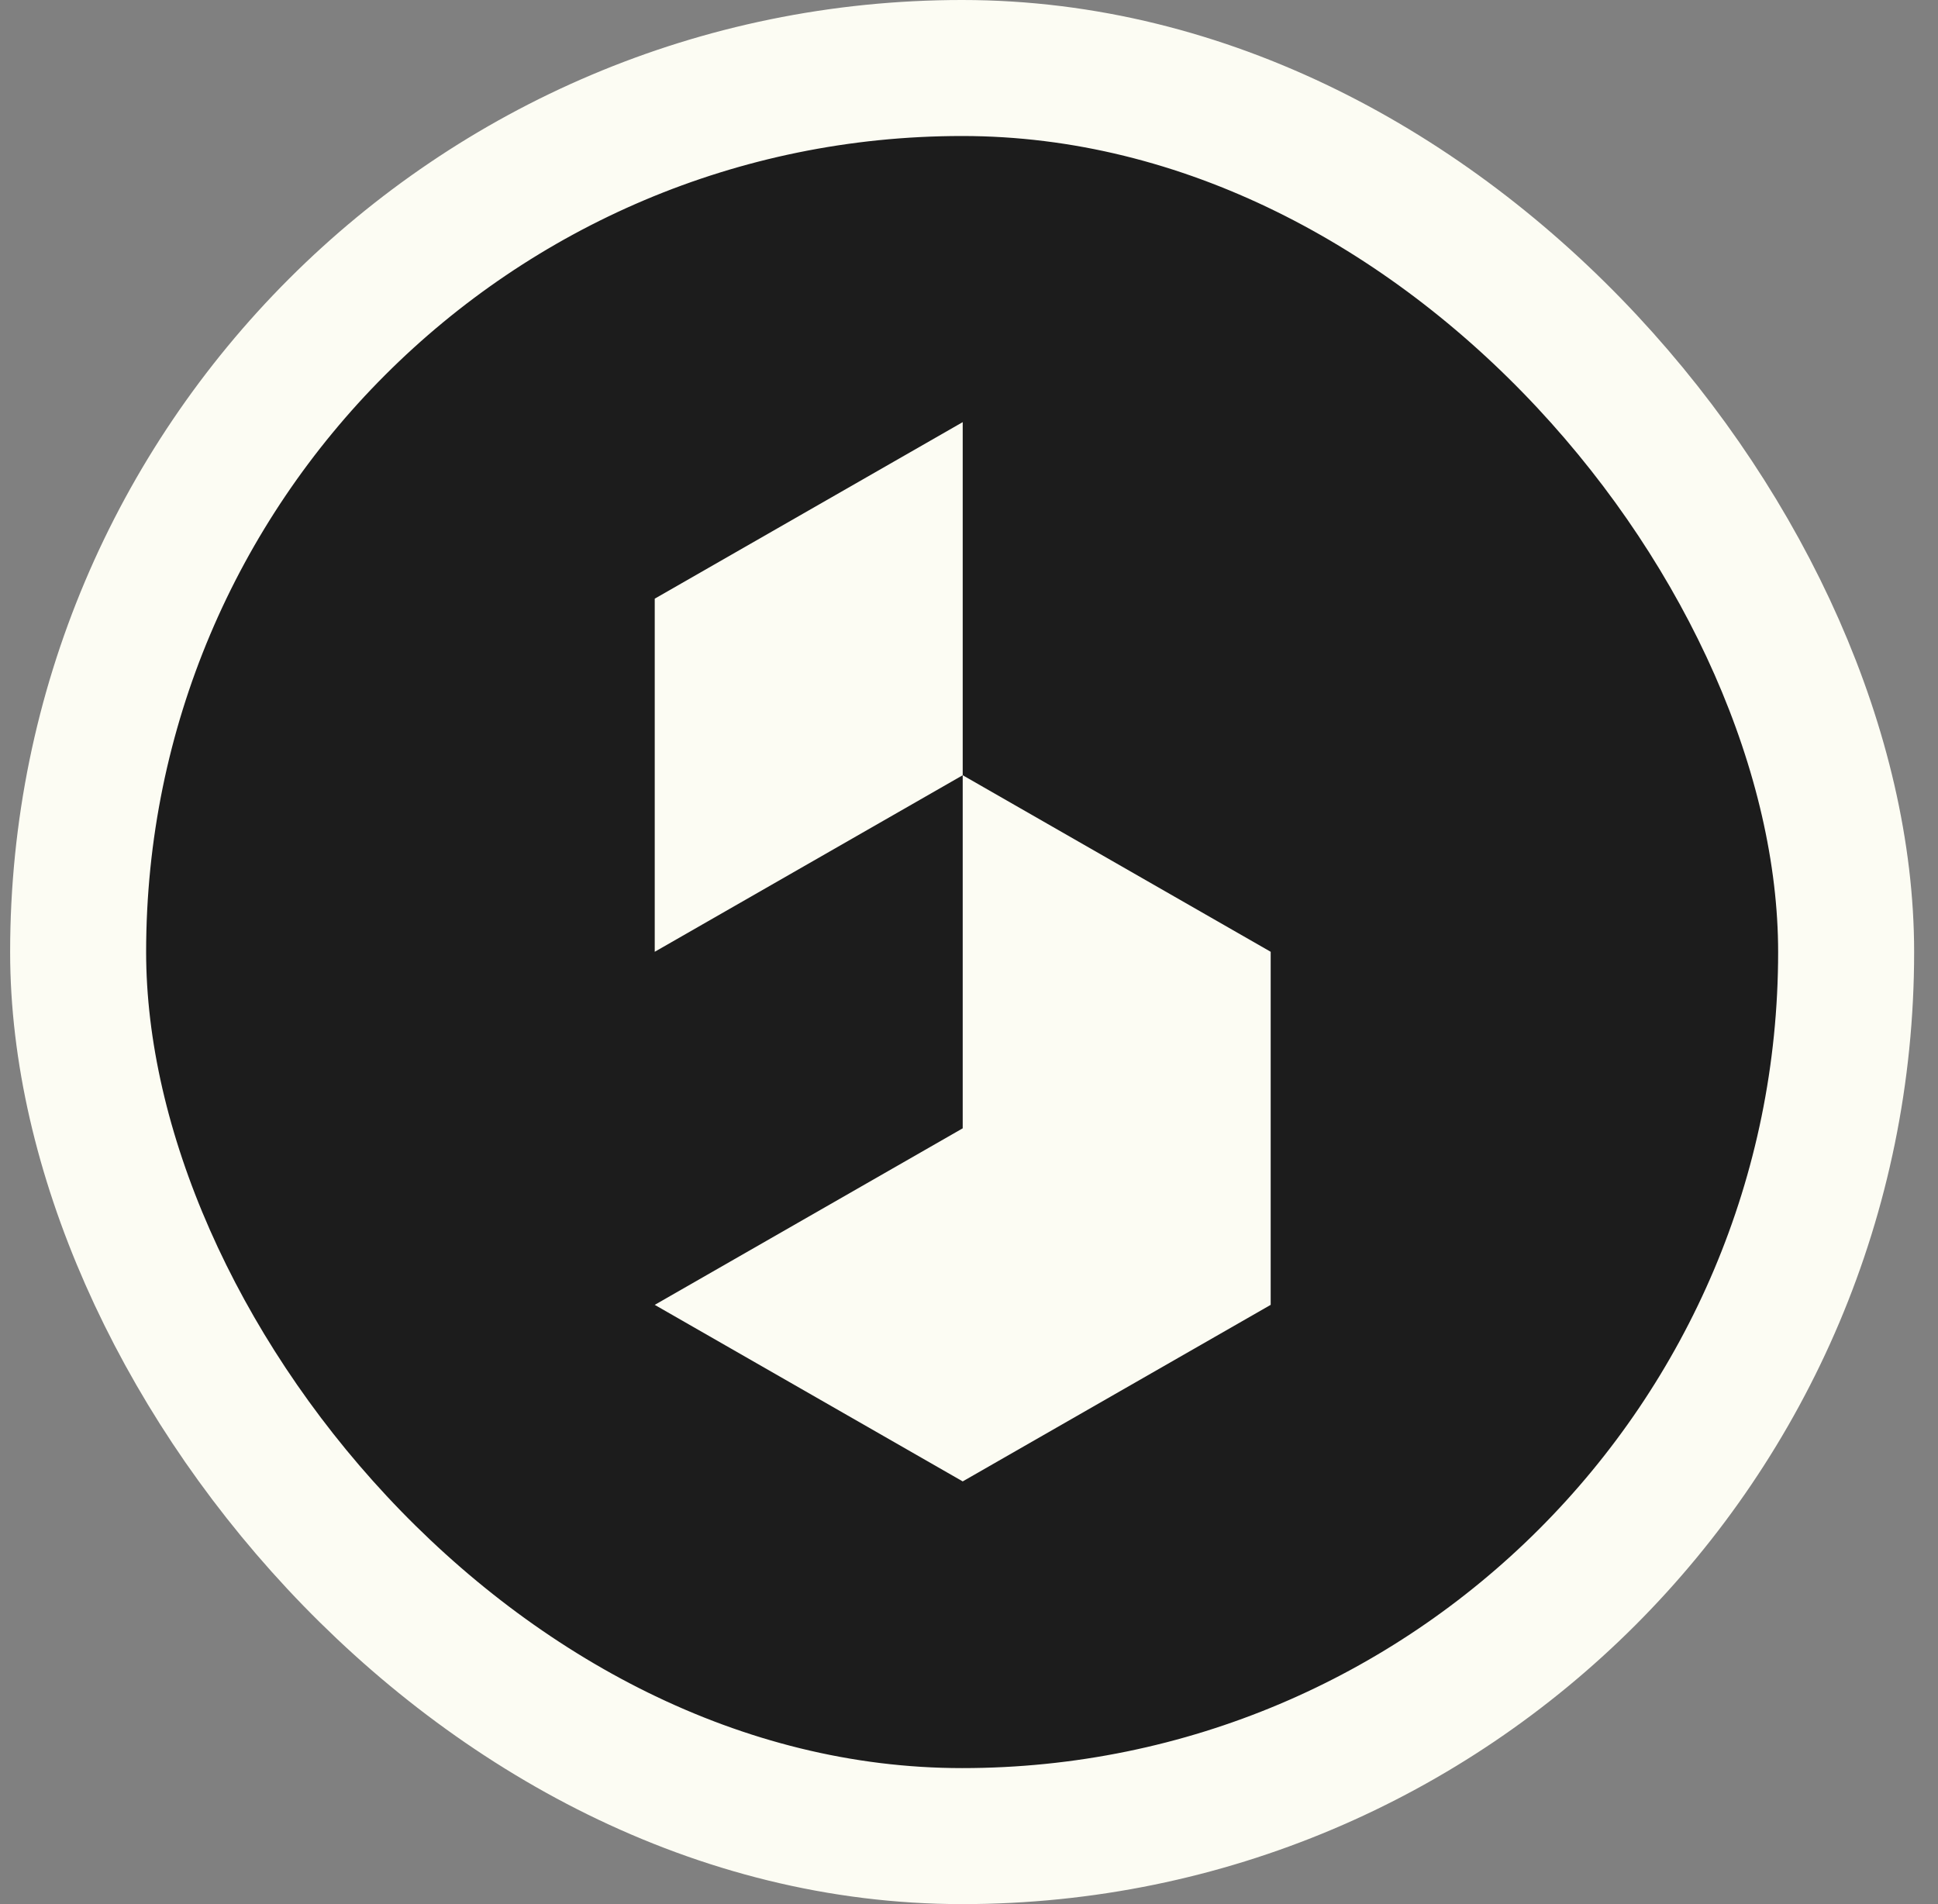
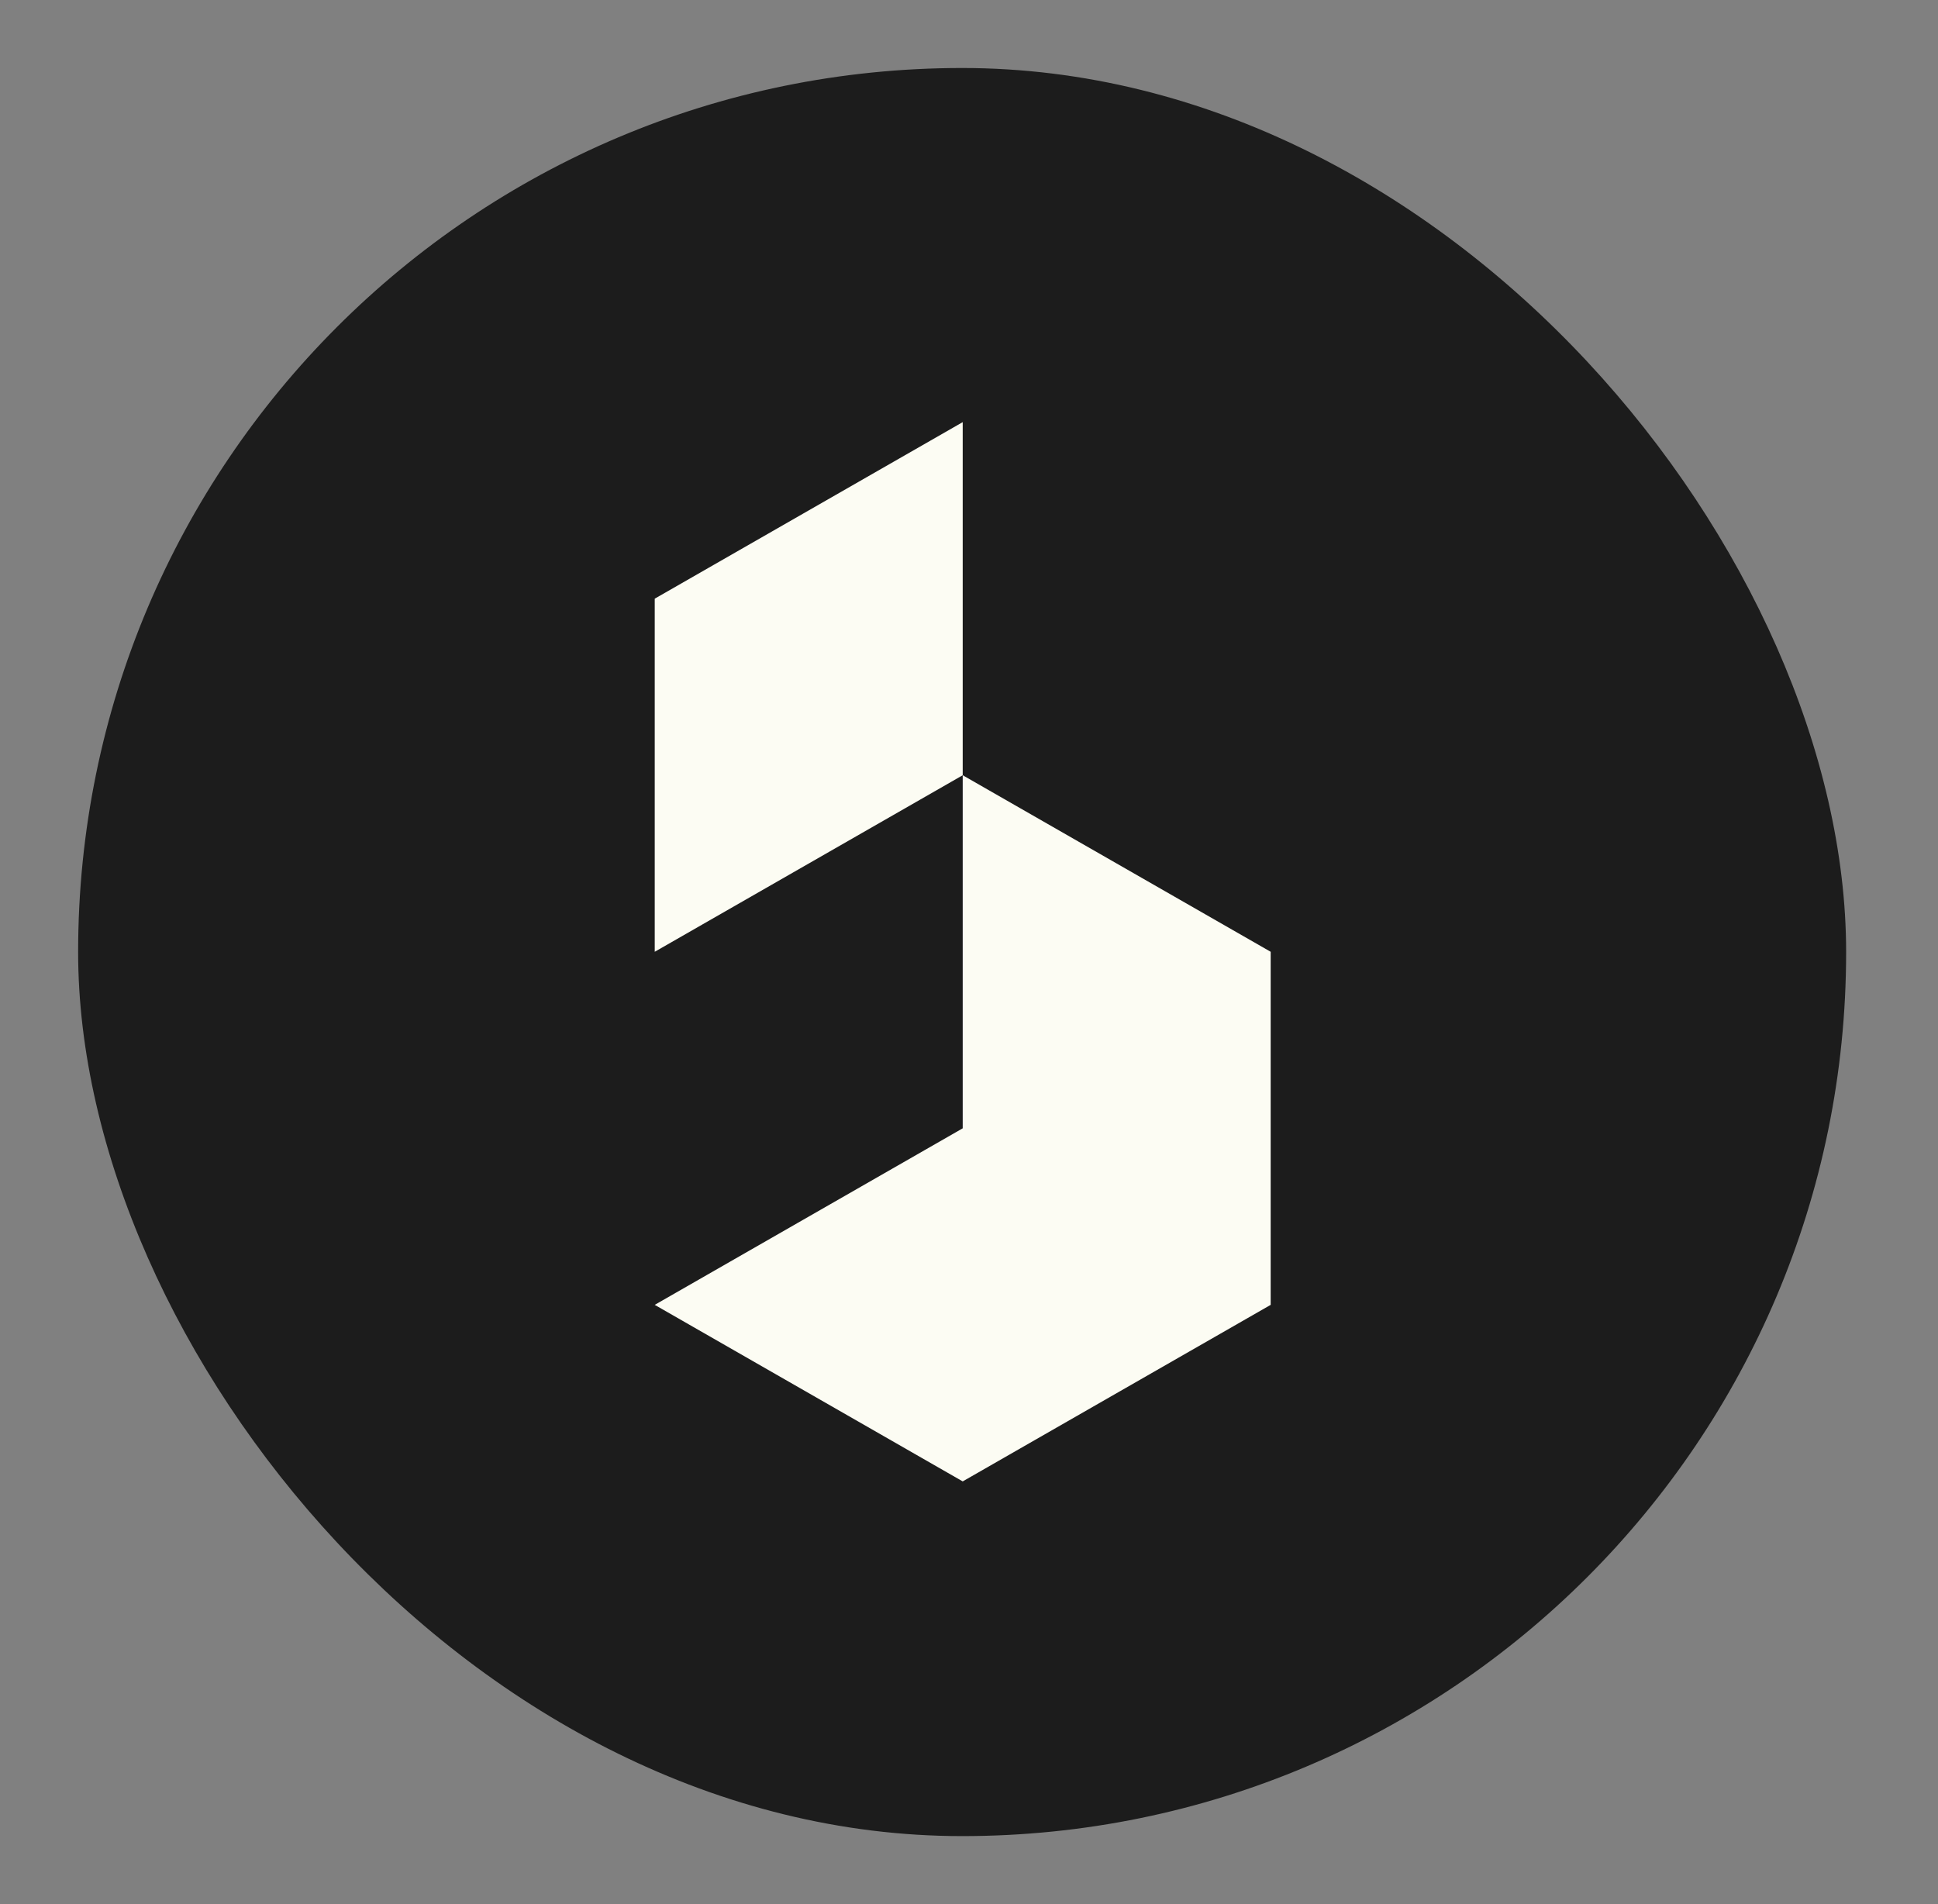
<svg xmlns="http://www.w3.org/2000/svg" width="57" height="56" viewBox="0 0 57 56" fill="none">
  <rect x="0" y="0" width="57" height="56" fill="#808080" stroke="none" />
  <rect x="2.298" y="2" width="52" height="52" rx="26" fill="#1C1C1C" />
-   <rect x="2.298" y="2" width="52" height="52" rx="26" stroke="#FCFCF3" stroke-width="4" />
  <g clip-path="url(#clip0_6240_2240)">
-     <path fill-rule="evenodd" clip-rule="evenodd" d="M28.315 33.184L19.257 38.376L28.315 43.568L37.373 38.376V27.992L28.315 22.8L19.257 27.992V17.607L28.315 12.415V22.8V33.184Z" fill="#FCFCF3" />
+     <path fill-rule="evenodd" clip-rule="evenodd" d="M28.315 33.184L19.257 38.376L28.315 43.568L37.373 38.376V27.992L28.315 22.8L19.257 27.992V17.607L28.315 12.415V22.8Z" fill="#FCFCF3" />
  </g>
  <defs>
    <clipPath id="clip0_6240_2240">
      <rect width="18.222" height="31.304" fill="white" transform="translate(19.187 12.348)" />
    </clipPath>
  </defs>
</svg>